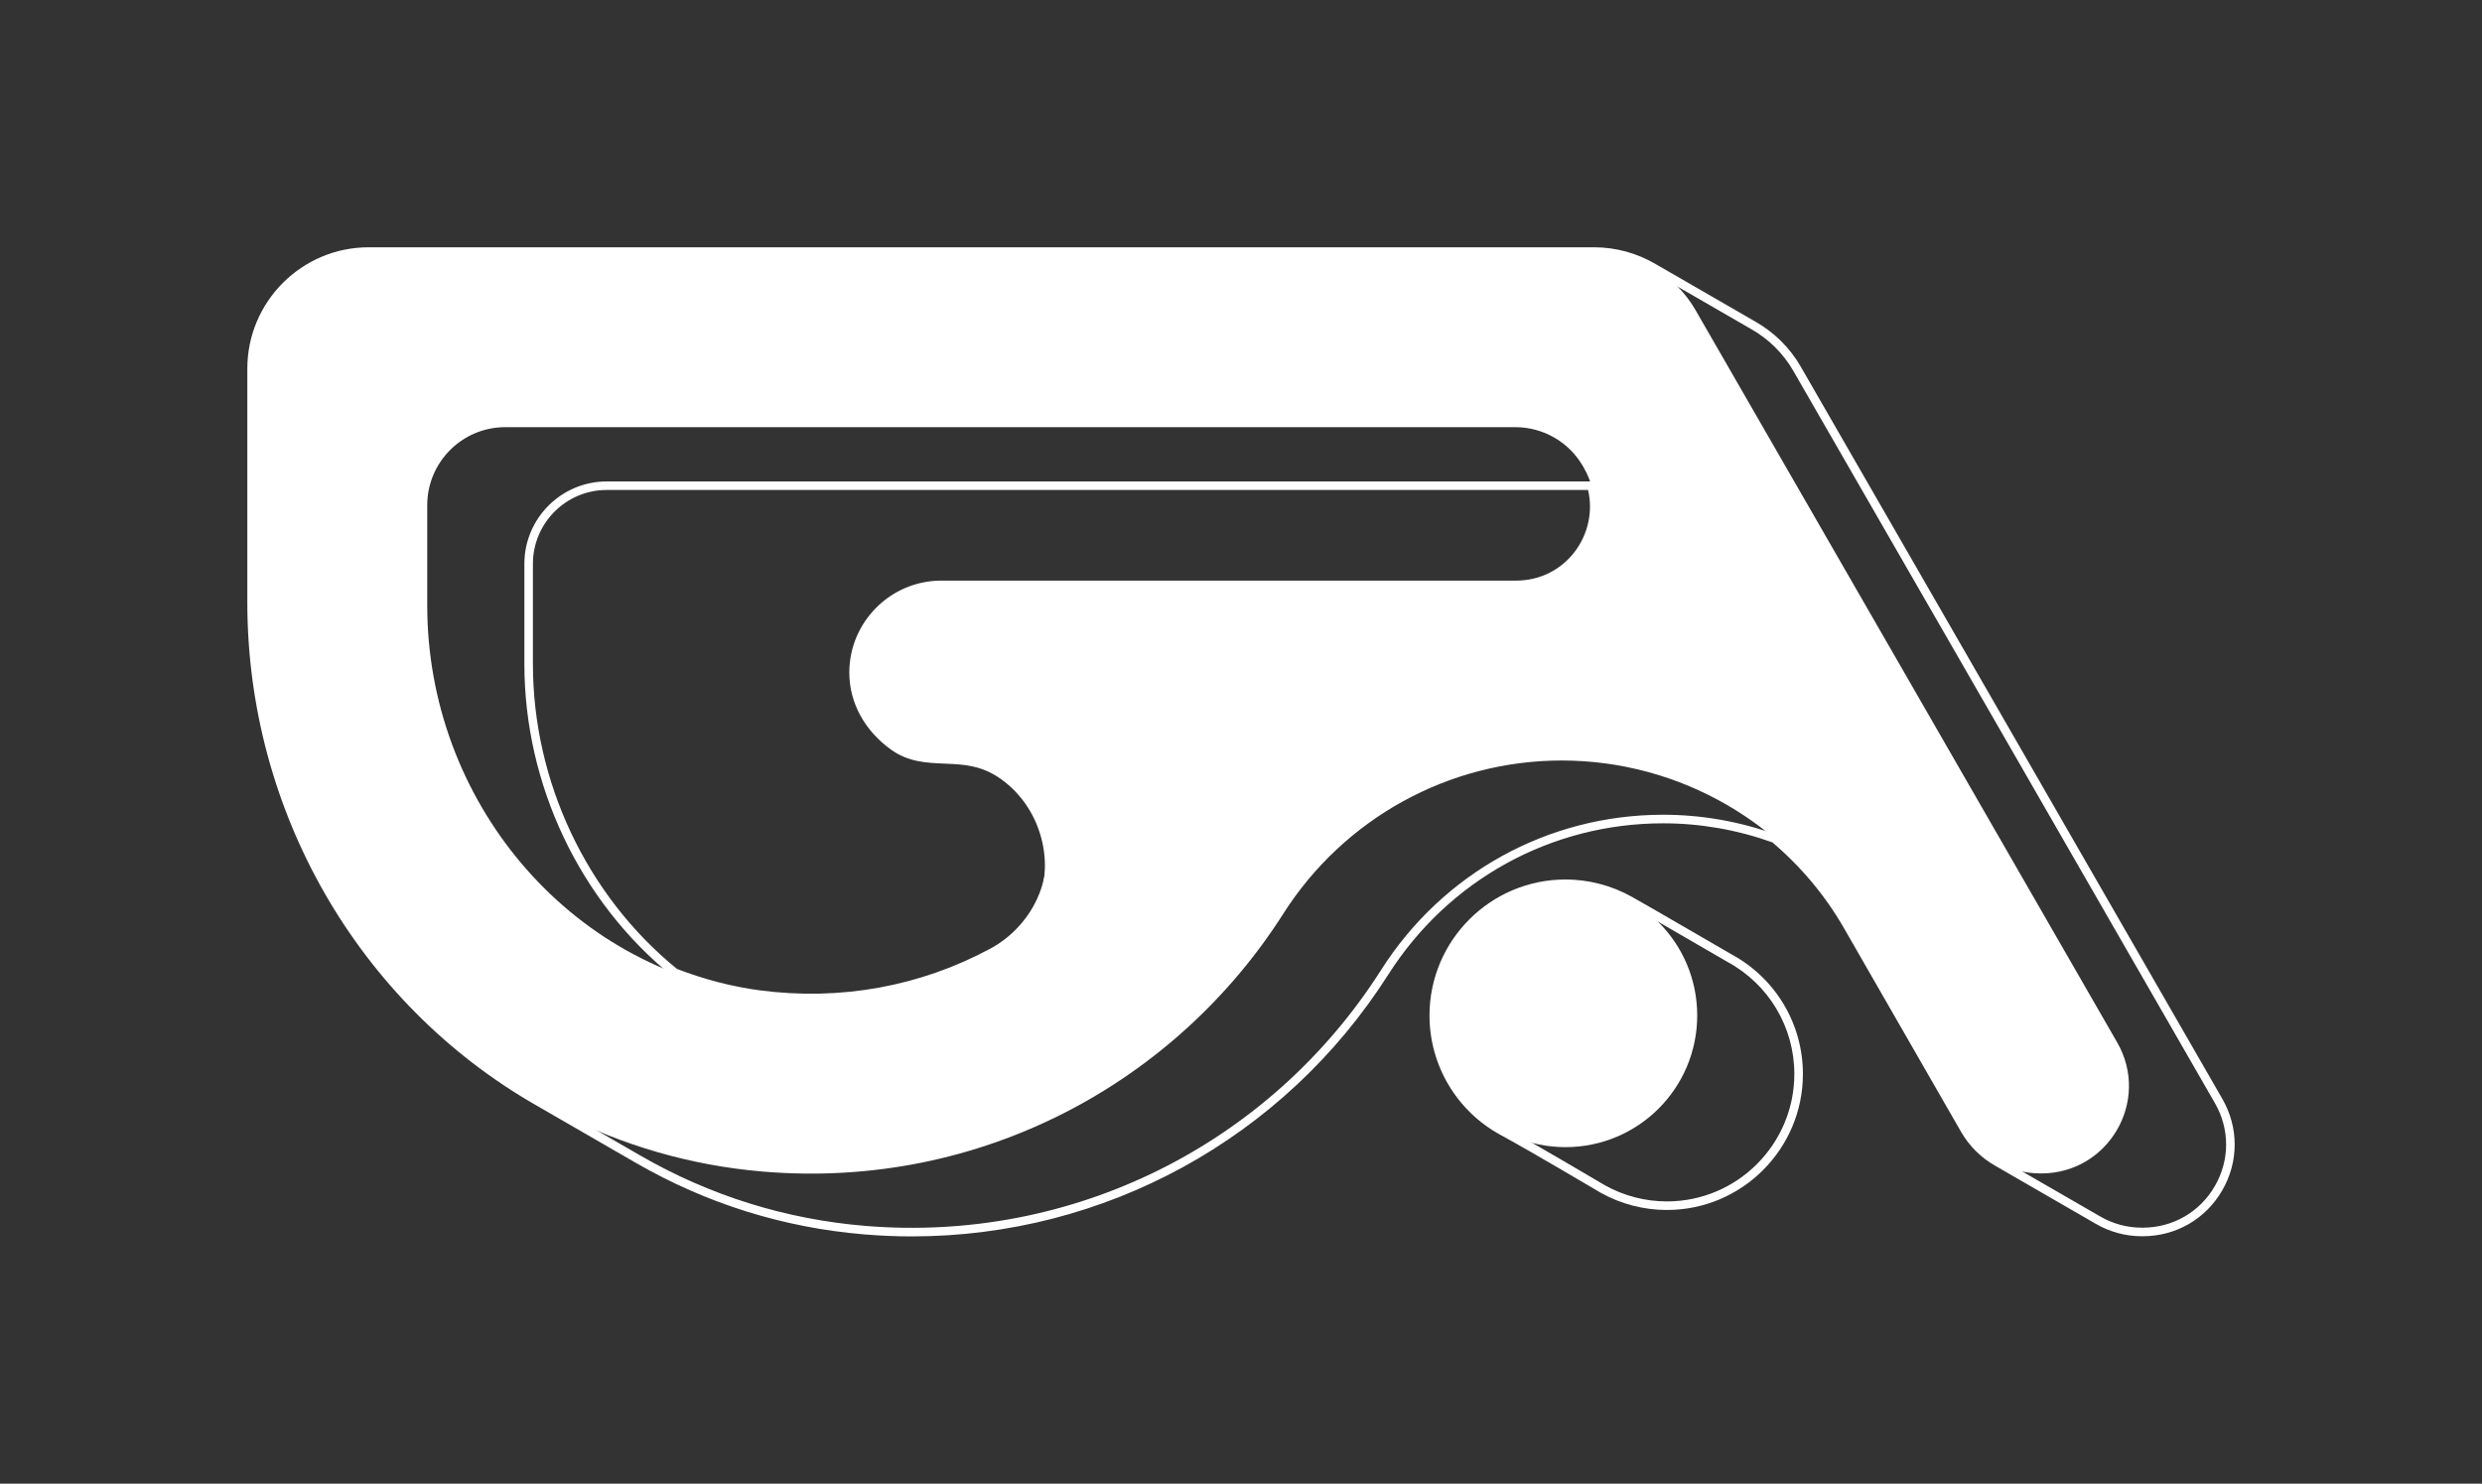
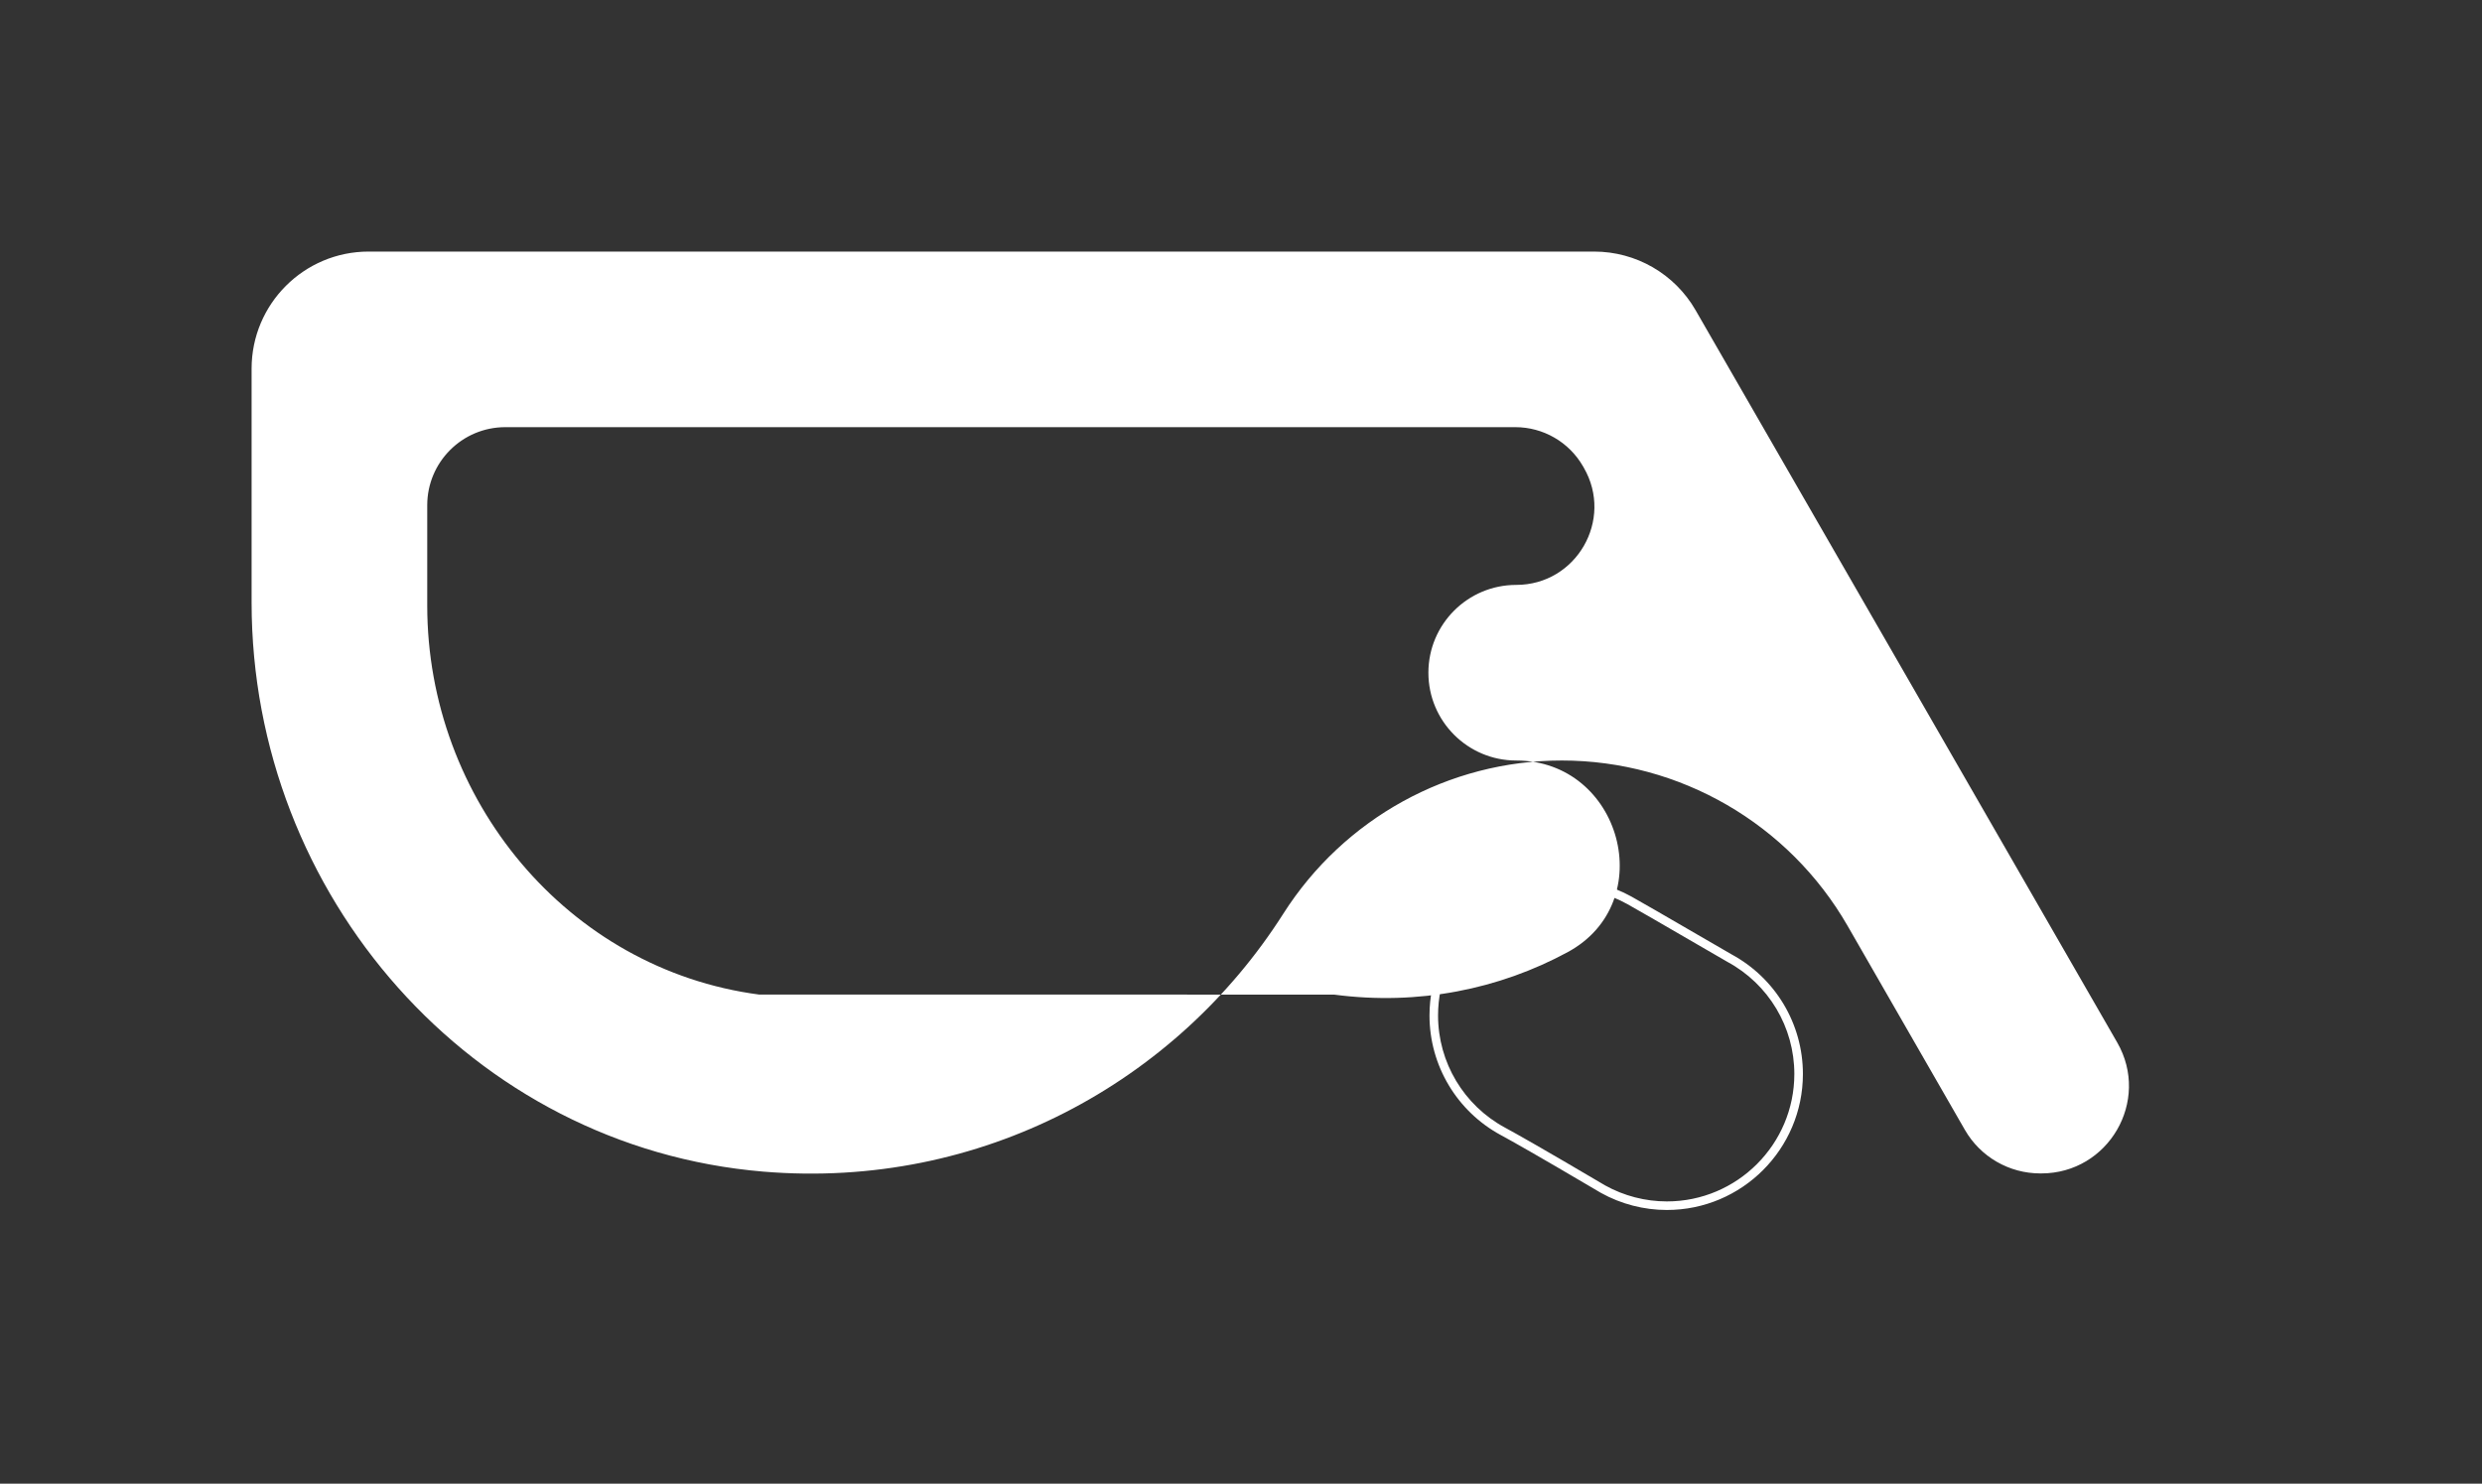
<svg xmlns="http://www.w3.org/2000/svg" id="_レイヤー_1" viewBox="0 0 1672.59 1000">
  <rect x="0" y="0" width="1672.59" height="1000" fill="#333333" stroke="none" />
  <defs>
    <style>.cls-1{fill:none;}.cls-2{fill:#fff;}</style>
  </defs>
  <path class="cls-2" d="m1123.31,815.52c-15.52,0-30.88-3.98-44.44-11.52,0,0-.76-.44-2.07-1.22-40.38-23.81-57.79-33.62-65.27-37.66-29.73-16.04-48.21-46.96-48.21-80.7,0-50.54,41.11-91.65,91.65-91.65,15.52,0,30.89,3.99,44.45,11.52.4.21,11.93,6.78,16.44,9.38,11.9,6.88,32.62,18.89,43.62,25.28,4.21,2.44,6.99,4.06,7.31,4.24,29.71,16.04,48.17,46.96,48.17,80.68,0,50.54-41.11,91.65-91.65,91.65Zm-68.34-216.98c-47.35,0-85.88,38.53-85.88,85.88,0,31.61,17.31,60.59,45.17,75.62,7.53,4.06,25,13.91,65.46,37.77l1.97,1.16c12.68,7.05,27.08,10.78,41.61,10.78,47.35,0,85.88-38.53,85.88-85.88,0-31.62-17.31-60.59-45.17-75.62l-.04-.02c-.09-.05-2.96-1.71-7.4-4.29-11-6.38-31.71-18.4-43.61-25.27-4.82-2.79-15.84-9.06-16.33-9.32-12.73-7.08-27.13-10.81-41.67-10.81Z" />
-   <path class="cls-2" d="m614.53,833.33c-10.64,0-21.31-.44-32.04-1.34-54.59-4.55-106.35-20.75-153.86-48.15-1.41-.8-35.65-20.58-54.77-31.62-7.35-4.25-12.46-7.2-12.6-7.28-120.03-68.74-194.59-198.58-194.59-338.84v-157.64c0-45.1,36.69-81.79,81.79-81.79h825.82c14.51,0,28.82,3.9,41.39,11.28.19.11,62.06,35.79,67.38,38.9,12.65,7.19,23.18,17.64,30.42,30.21,66.52,115.49,227.37,394.78,284.15,493.59h0c11.11,19.33,11.08,42.39-.09,61.68-11.19,19.34-31.23,30.89-53.6,30.89h-.63c-10.99,0-21.82-2.96-31.32-8.57-.24-.14-7.49-4.32-17.15-9.91-18.86-10.9-47.35-27.37-50.18-28.97-9.61-5.43-17.59-13.32-23.06-22.84-21.94-38.18-49.16-85.55-78.98-137.4-12.55-21.83-28.78-41.27-48.23-57.79-23.84-8.51-48.62-12.83-73.64-12.83-75.34,0-144.56,38.1-185.16,101.91-70.47,110.77-191.4,176.5-321.06,176.51ZM248.46,172.44c-41.92,0-76.02,34.1-76.02,76.02v157.64c0,138.2,73.45,266.12,191.69,333.83.09.05,5.22,3.02,12.62,7.29,19.11,11.03,53.34,30.8,54.76,31.61,46.77,26.98,97.73,42.92,151.46,47.41,139.42,11.6,272.66-54.47,347.76-172.52,41.66-65.48,112.7-104.58,190.03-104.58,25.86,0,51.46,4.49,76.08,13.34l.49.18.4.34c20.14,17.02,36.93,37.1,49.9,59.66,29.82,51.85,57.05,99.22,78.98,137.4,4.96,8.62,12.18,15.77,20.89,20.69,2.85,1.61,31.36,18.09,50.23,29,9.58,5.54,16.79,9.7,17.14,9.9,8.66,5.11,18.47,7.8,28.44,7.8h.63c20.29,0,38.46-10.47,48.61-28.01,10.12-17.49,10.15-38.39.08-55.91-56.78-98.81-217.63-378.09-284.15-493.59-6.73-11.68-16.51-21.4-28.3-28.09-5.41-3.16-67.03-38.7-67.38-38.9-11.72-6.88-25.02-10.5-38.51-10.5H248.46Zm298.13,503.1c-11.72,0-23.52-.78-35.35-2.33-18.98-2.5-38.33-7.52-57.52-14.91l-.78-.45c-62.35-50.58-99.57-129.18-99.57-210.24v-67.61c0-30.61,24.9-55.51,55.51-55.51h665.7l.6,2.09c4.72,16.51,1.27,34.68-9.23,48.6-10.51,13.94-26.62,21.94-44.18,21.94h-387.37c-31.04,0-56.29,25.25-56.29,56.29,0,18.25,9.38,35.44,25.73,47.18,10.31,7.4,21.23,7.85,32.78,8.33,20.19.83,43.07,1.78,66.82,39.99l.14.26c14.69,30.03,6.27,73.84-33.25,95.17-38.2,20.63-80.42,31.21-123.74,31.21Zm-90.37-22.47c18.63,7.14,37.39,11.99,55.78,14.41,54.33,7.16,108.13-2.6,155.59-28.23,28.6-15.44,47.94-52.34,30.87-87.43-22.11-35.5-42.43-36.34-62.08-37.15-11.89-.49-24.19-1-35.91-9.41-17.88-12.83-28.14-31.74-28.14-51.87,0-34.22,27.84-62.06,62.06-62.06h387.37c15.73,0,30.16-7.16,39.57-19.64,8.97-11.9,12.21-27.24,8.84-41.45H408.87c-27.43,0-49.74,22.31-49.74,49.74v67.61c0,79.19,36.29,155.96,97.08,205.47Z" />
-   <circle class="cls-2" cx="1054.97" cy="684.41" r="88.76" />
-   <path class="cls-2" d="m1052.41,512.57h0c79.54,0,153.06,42.57,192.71,111.53,29.82,51.85,57.04,99.22,78.98,137.4,10.47,18.22,29.84,29.38,50.85,29.38h.63c45.34,0,73.78-48.93,51.19-88.25-57.95-100.84-223.39-388.09-284.15-493.59-14.08-24.45-40.13-39.48-68.35-39.48H248.45c-43.58,0-78.9,35.33-78.9,78.9v157.65c0,197.2,148.31,367.16,344.83,383.56,146.84,12.25,278.17-60.25,350.43-173.84,40.85-64.21,111.5-103.25,187.59-103.25Zm-540.79,157.77c-129.38-17.05-223.71-131.7-223.71-262.2v-67.61c0-29.07,23.56-52.63,52.63-52.63h680.61c18.81,0,36.19,10.04,45.59,26.34l.61,1.06c20.23,35.08-5.09,78.92-45.59,78.92h-387.36c-32.68,0-59.18,26.49-59.18,59.18h0c0,32.68,26.49,59.18,59.18,59.18h0c70.86,0,96.92,95.56,34.56,129.22-45.91,24.79-100.13,36.09-157.34,28.55Z" />
-   <rect class="cls-1" width="1672.59" height="1000" />
+   <path class="cls-2" d="m1052.41,512.57h0c79.54,0,153.06,42.57,192.71,111.53,29.82,51.85,57.04,99.22,78.98,137.4,10.47,18.22,29.84,29.38,50.85,29.38h.63c45.34,0,73.78-48.93,51.19-88.25-57.95-100.84-223.39-388.09-284.15-493.59-14.08-24.45-40.13-39.48-68.35-39.48H248.45c-43.58,0-78.9,35.33-78.9,78.9v157.65c0,197.2,148.31,367.16,344.83,383.56,146.84,12.25,278.17-60.25,350.43-173.84,40.85-64.21,111.5-103.25,187.59-103.25Zm-540.79,157.77c-129.38-17.05-223.71-131.7-223.71-262.2v-67.61c0-29.07,23.56-52.63,52.63-52.63h680.61c18.81,0,36.19,10.04,45.59,26.34l.61,1.06c20.23,35.08-5.09,78.92-45.59,78.92c-32.68,0-59.18,26.49-59.18,59.18h0c0,32.68,26.49,59.18,59.18,59.18h0c70.86,0,96.92,95.56,34.56,129.22-45.91,24.79-100.13,36.09-157.34,28.55Z" />
</svg>